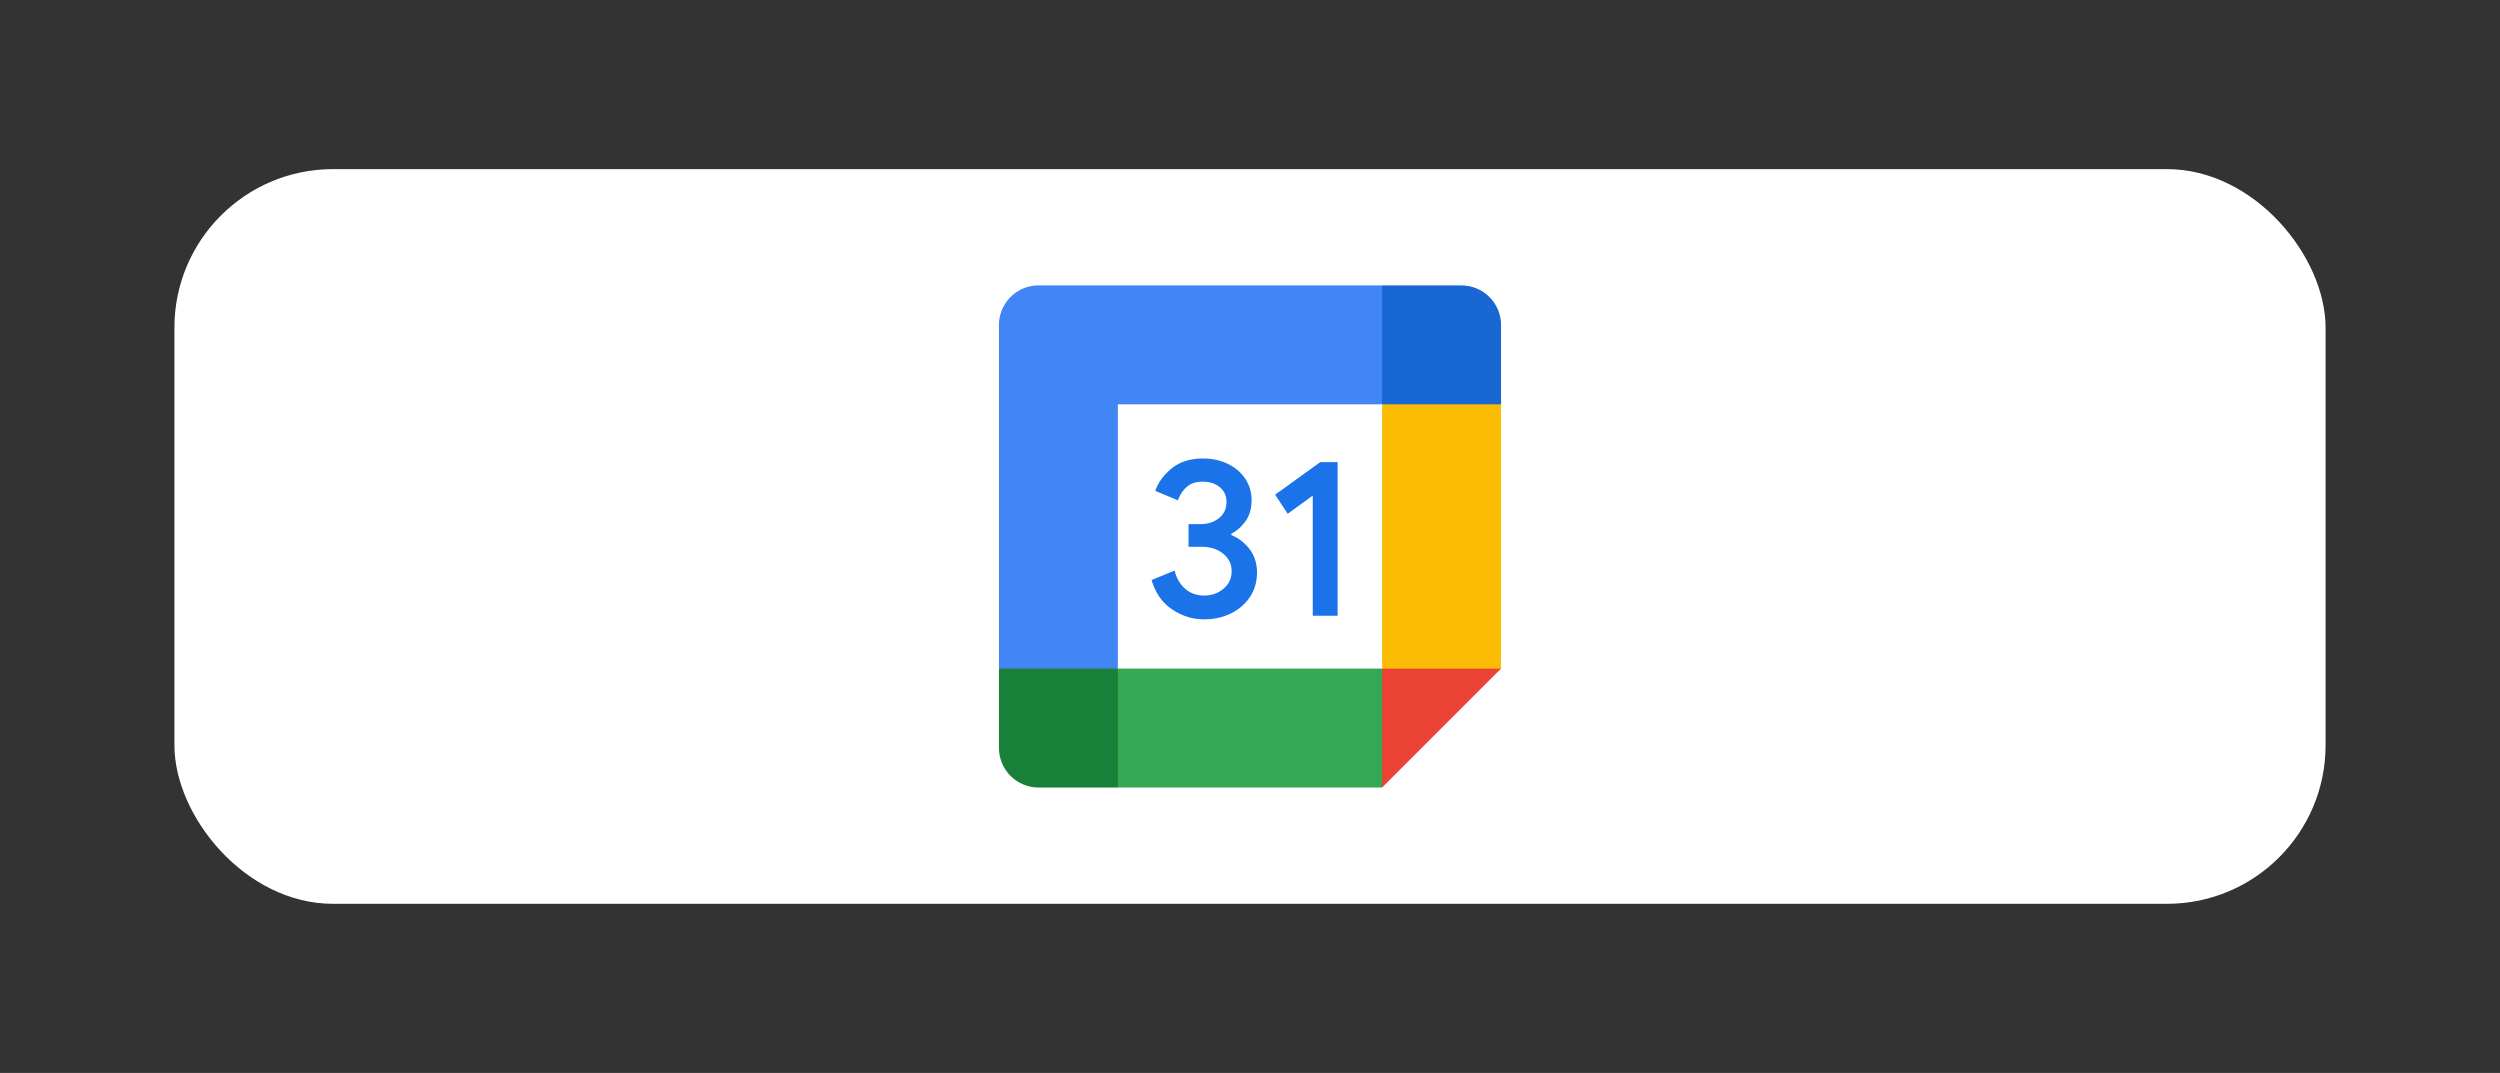
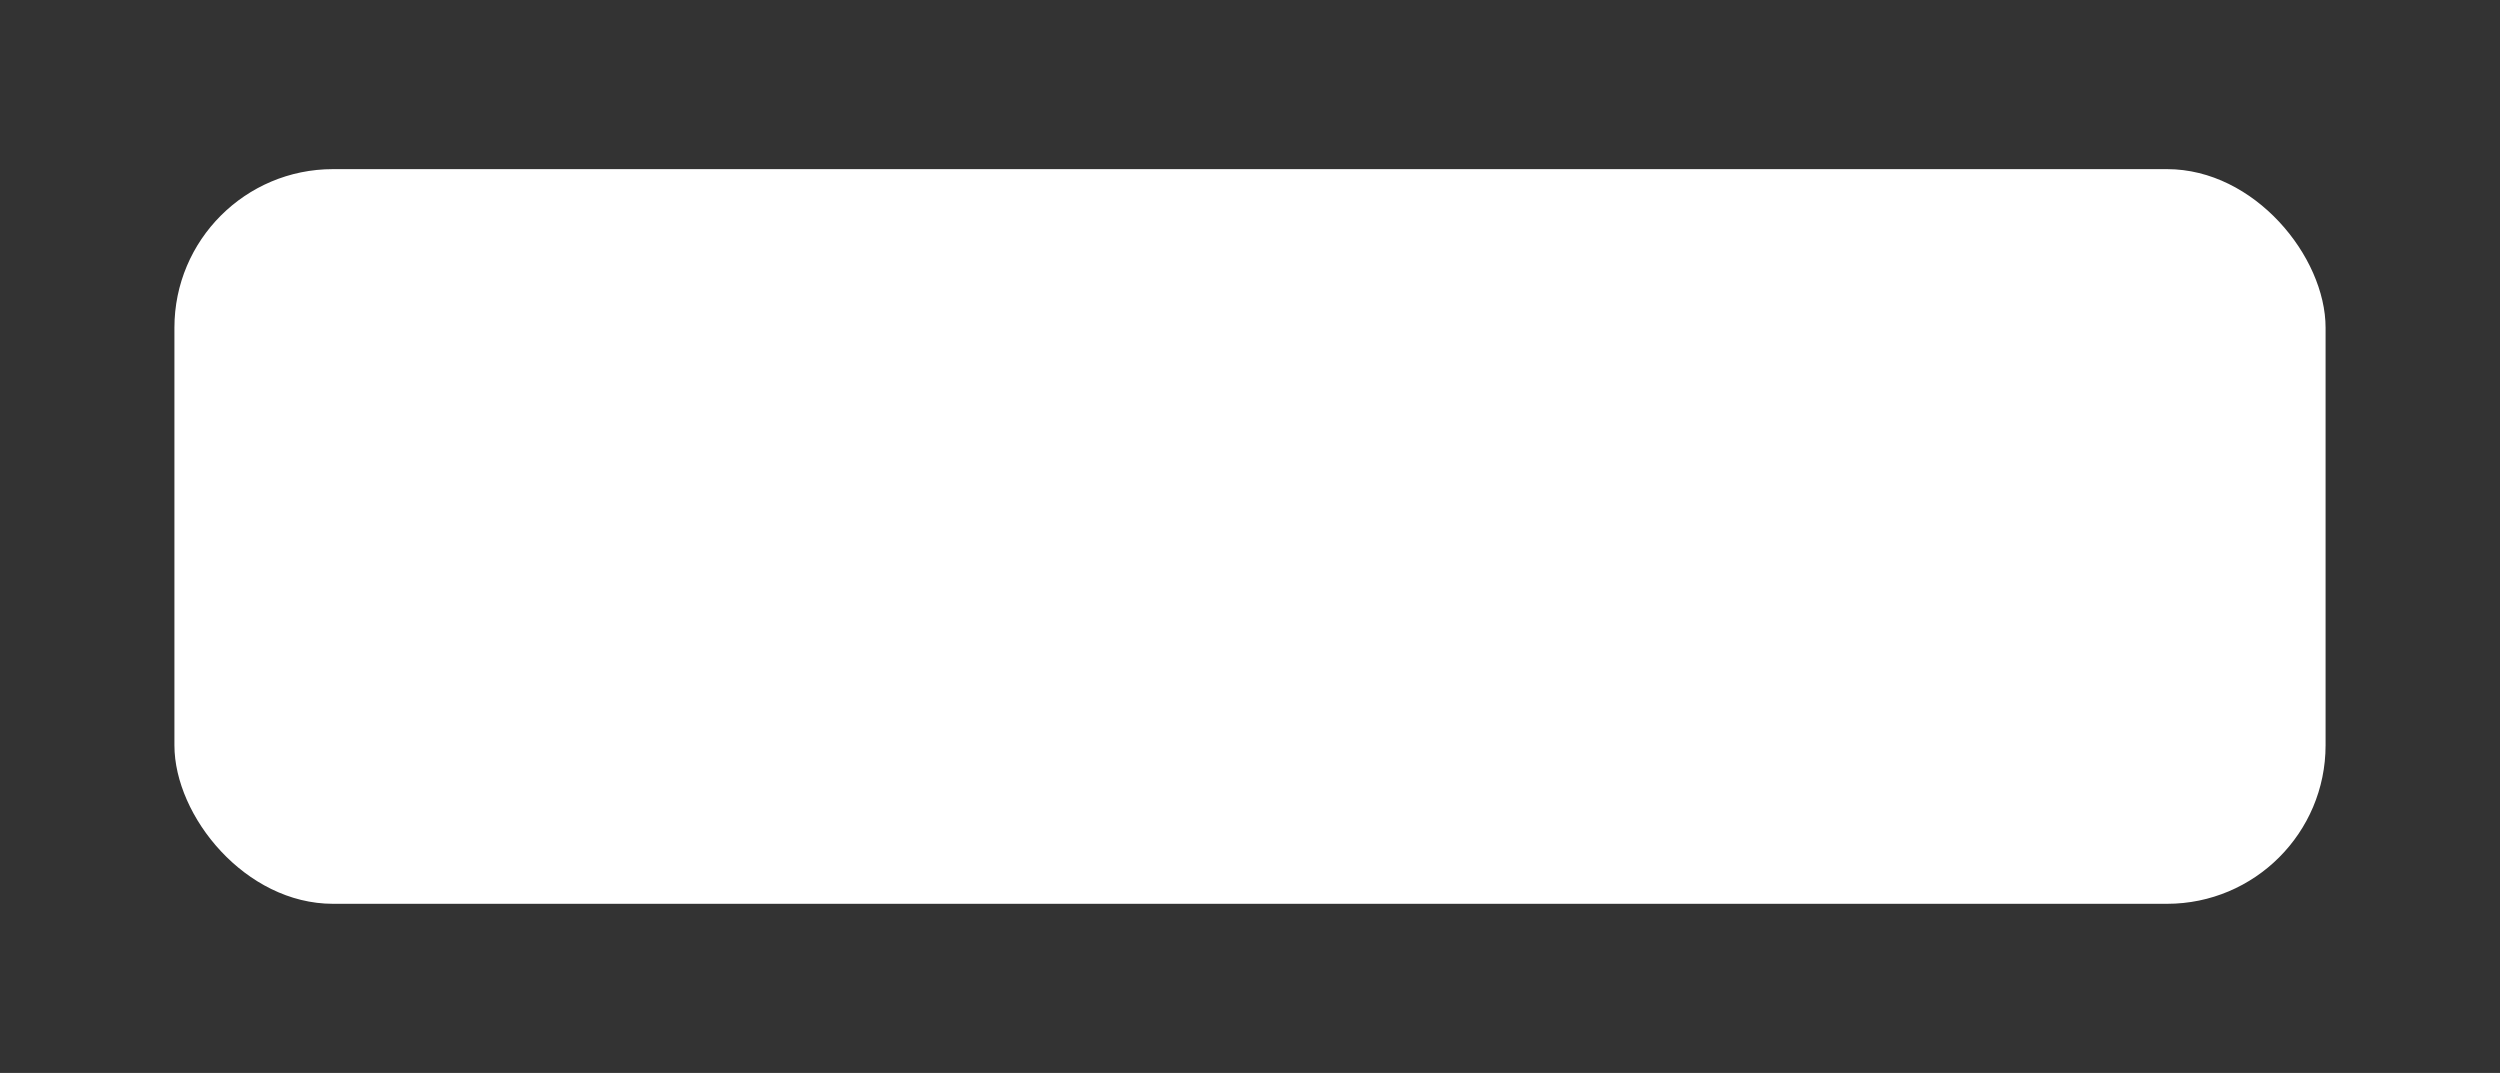
<svg xmlns="http://www.w3.org/2000/svg" width="473" height="203" fill="none">
  <rect width="100%" height="100%" fill="#333333" stroke="none" />
  <rect width="407" height="139" x="33" y="32" fill="#fff" rx="30" />
  <g clip-path="url(#a)">
-     <path fill="#fff" d="M261.5 76.5 239.001 74 211.5 76.5l-2.5 25 2.5 25 25 3.125 25-3.125 2.5-25.625-2.5-24.375Z" />
    <path fill="#1A73E8" d="M221.757 115.287c-1.869-1.262-3.163-3.106-3.869-5.543l4.337-1.788c.394 1.5 1.081 2.663 2.063 3.488.975.825 2.163 1.231 3.55 1.231 1.419 0 2.638-.432 3.656-1.294 1.018-.863 1.531-1.963 1.531-3.294 0-1.362-.537-2.475-1.612-3.337-1.075-.862-2.425-1.294-4.038-1.294h-2.506v-4.294h2.25c1.387 0 2.556-.374 3.506-1.124.95-.75 1.425-1.775 1.425-3.082 0-1.162-.425-2.087-1.275-2.78-.849-.694-1.925-1.044-3.231-1.044-1.275 0-2.288.337-3.038 1.018a5.971 5.971 0 0 0-1.637 2.507l-4.294-1.788c.569-1.612 1.613-3.037 3.144-4.269 1.531-1.23 3.487-1.85 5.862-1.85 1.757 0 3.338.338 4.738 1.02 1.4.68 2.5 1.624 3.294 2.824.794 1.206 1.187 2.556 1.187 4.056 0 1.531-.368 2.825-1.106 3.887-.738 1.063-1.644 1.875-2.719 2.444v.256a8.26 8.26 0 0 1 3.488 2.719c.906 1.219 1.362 2.675 1.362 4.375 0 1.7-.431 3.219-1.294 4.55-.863 1.332-2.056 2.382-3.569 3.144-1.518.762-3.224 1.15-5.118 1.15-2.194.006-4.219-.625-6.087-1.888Zm26.618-21.524-4.738 3.443-2.381-3.612 8.544-6.163h3.275V116.5h-4.7V93.763Z" />
    <path fill="#EA4335" d="m261.5 149 22.5-22.5-11.25-5-11.25 5-5 11.25 5 11.25Z" />
-     <path fill="#34A853" d="m206.5 137.75 5 11.25h50v-22.5h-50l-5 11.25Z" />
-     <path fill="#4285F4" d="M196.5 54a7.498 7.498 0 0 0-7.5 7.5v65l11.25 5 11.25-5v-50h50l5-11.25-5-11.25h-65Z" />
+     <path fill="#4285F4" d="M196.5 54v65l11.25 5 11.25-5v-50h50l5-11.25-5-11.25h-65Z" />
    <path fill="#188038" d="M189 126.5v15c0 4.144 3.356 7.5 7.5 7.5h15v-22.5H189Z" />
-     <path fill="#FBBC04" d="M261.5 76.5v50H284v-50l-11.25-5-11.25 5Z" />
-     <path fill="#1967D2" d="M284 76.5v-15c0-4.144-3.357-7.5-7.5-7.5h-15v22.5H284Z" />
  </g>
  <defs>
    <clipPath id="a">
-       <path fill="#fff" d="M189 54h95v95h-95z" />
-     </clipPath>
+       </clipPath>
  </defs>
</svg>